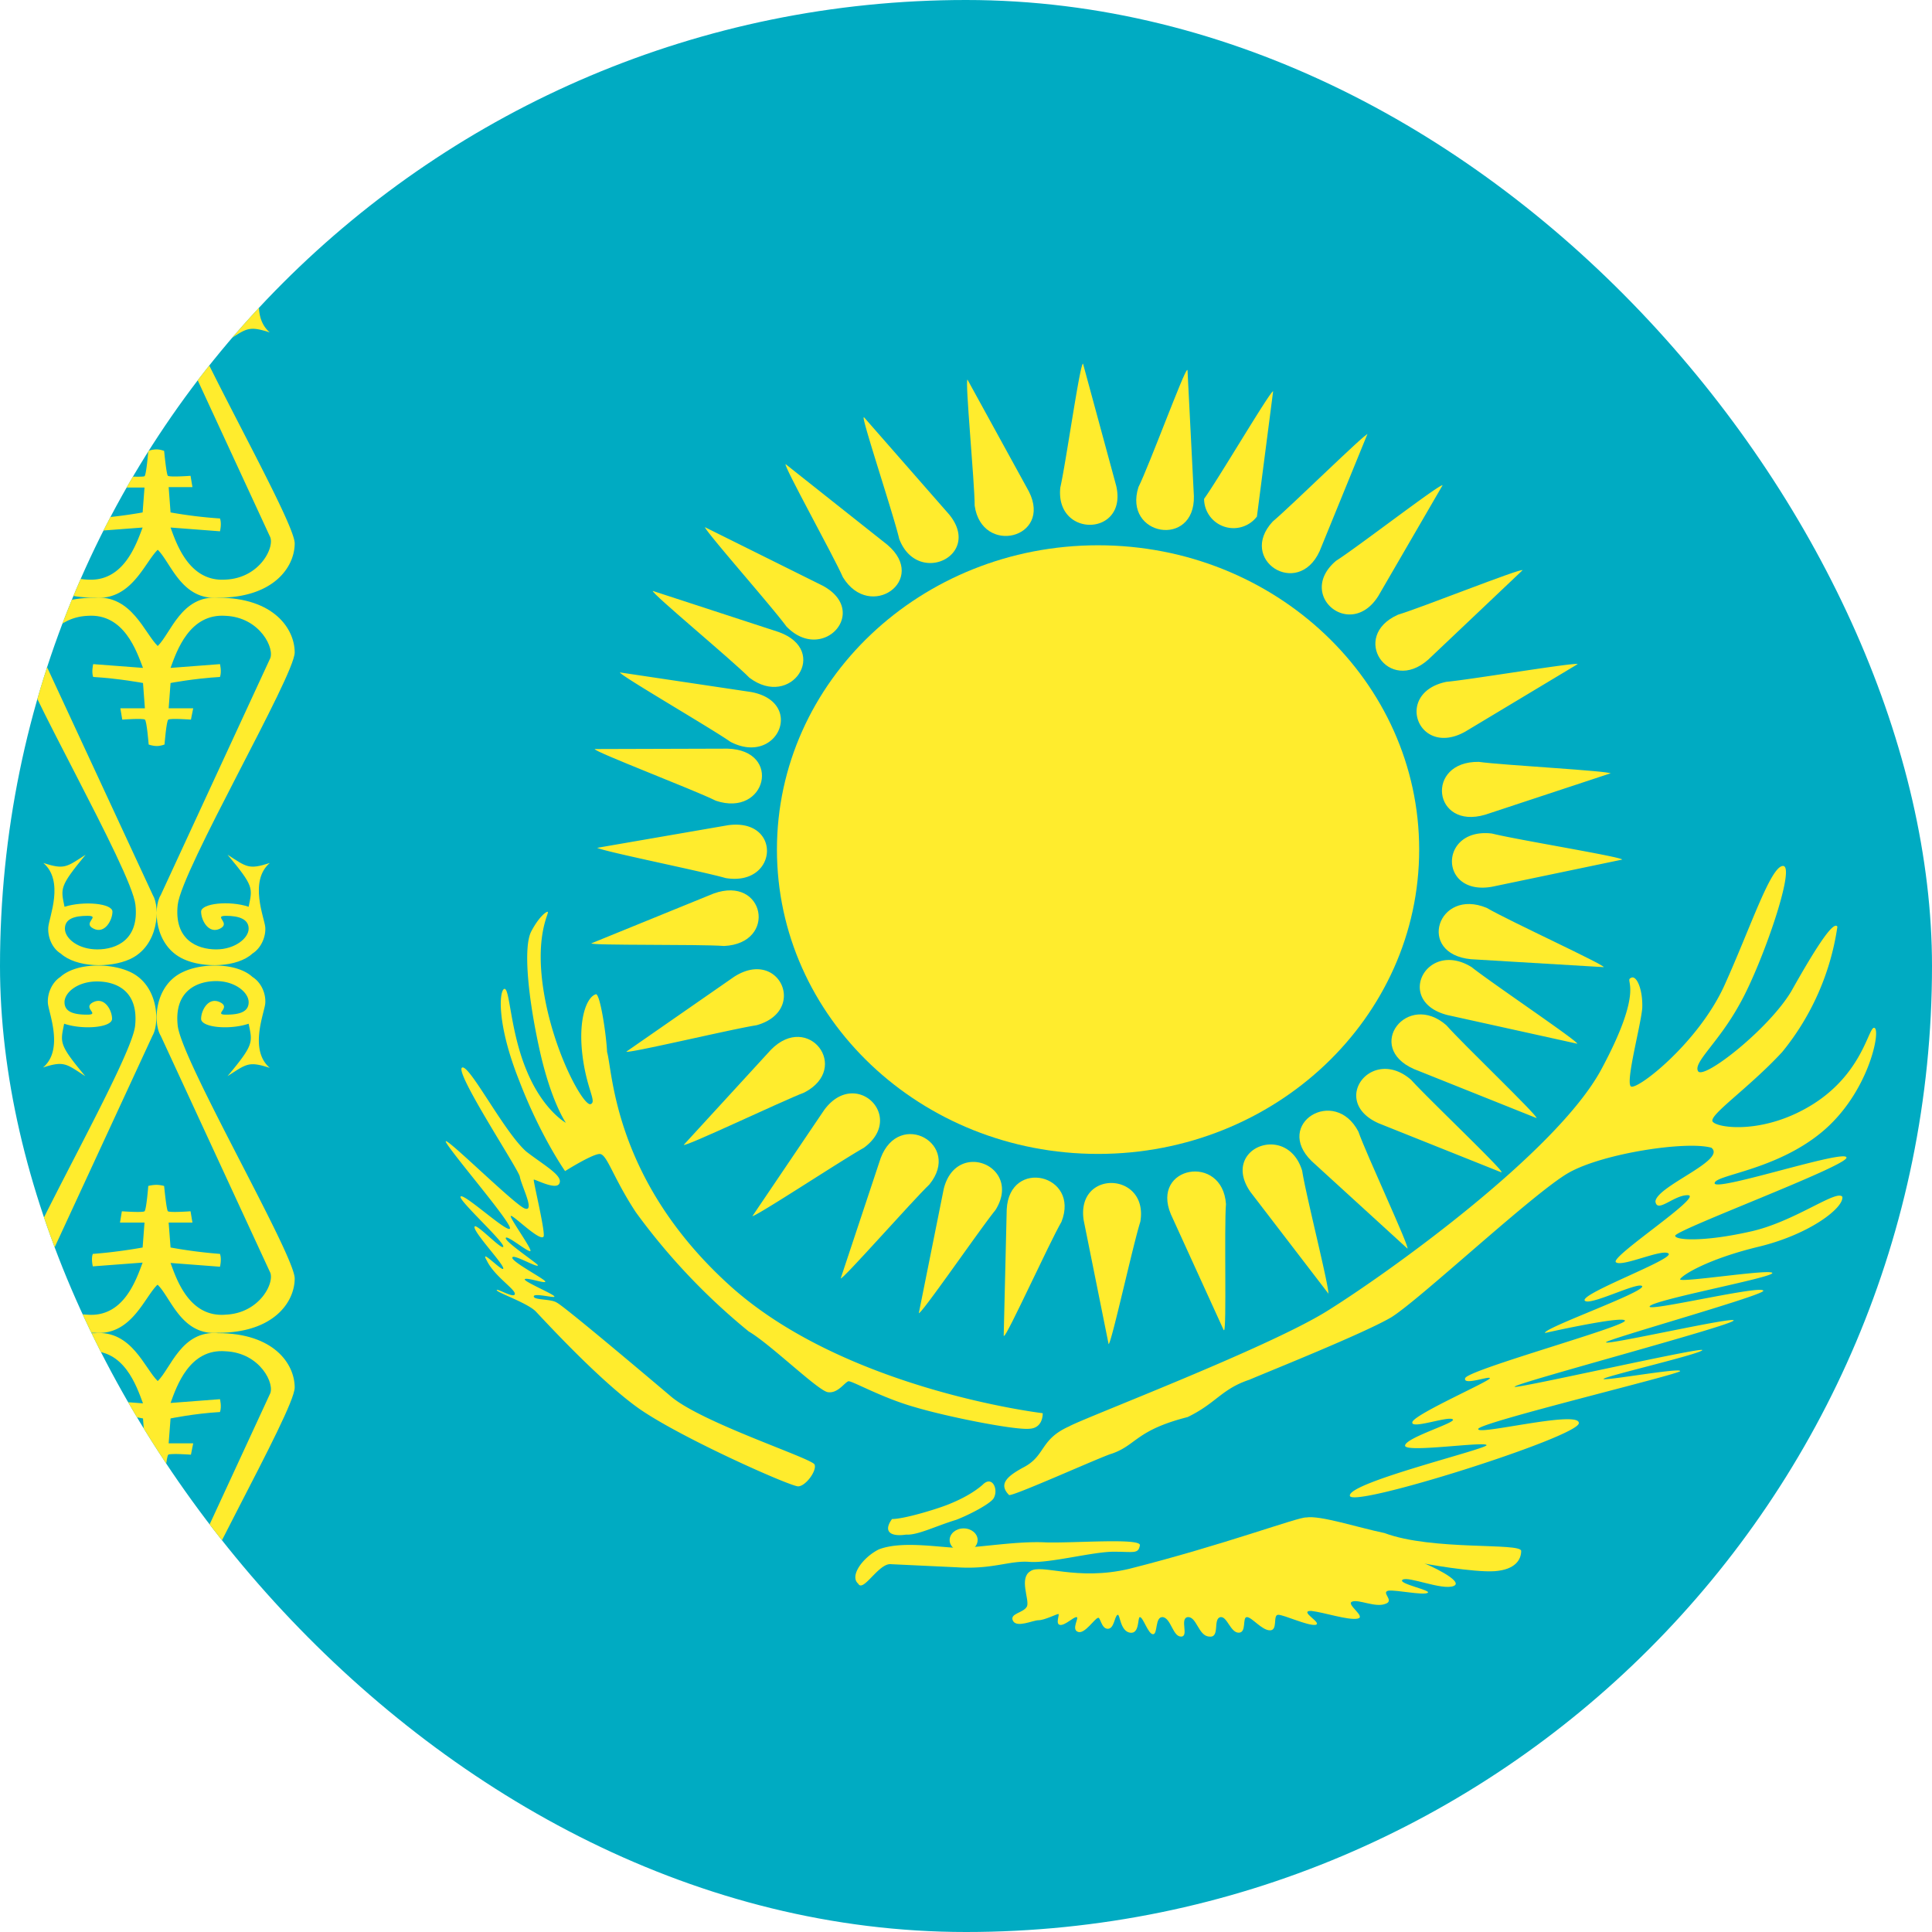
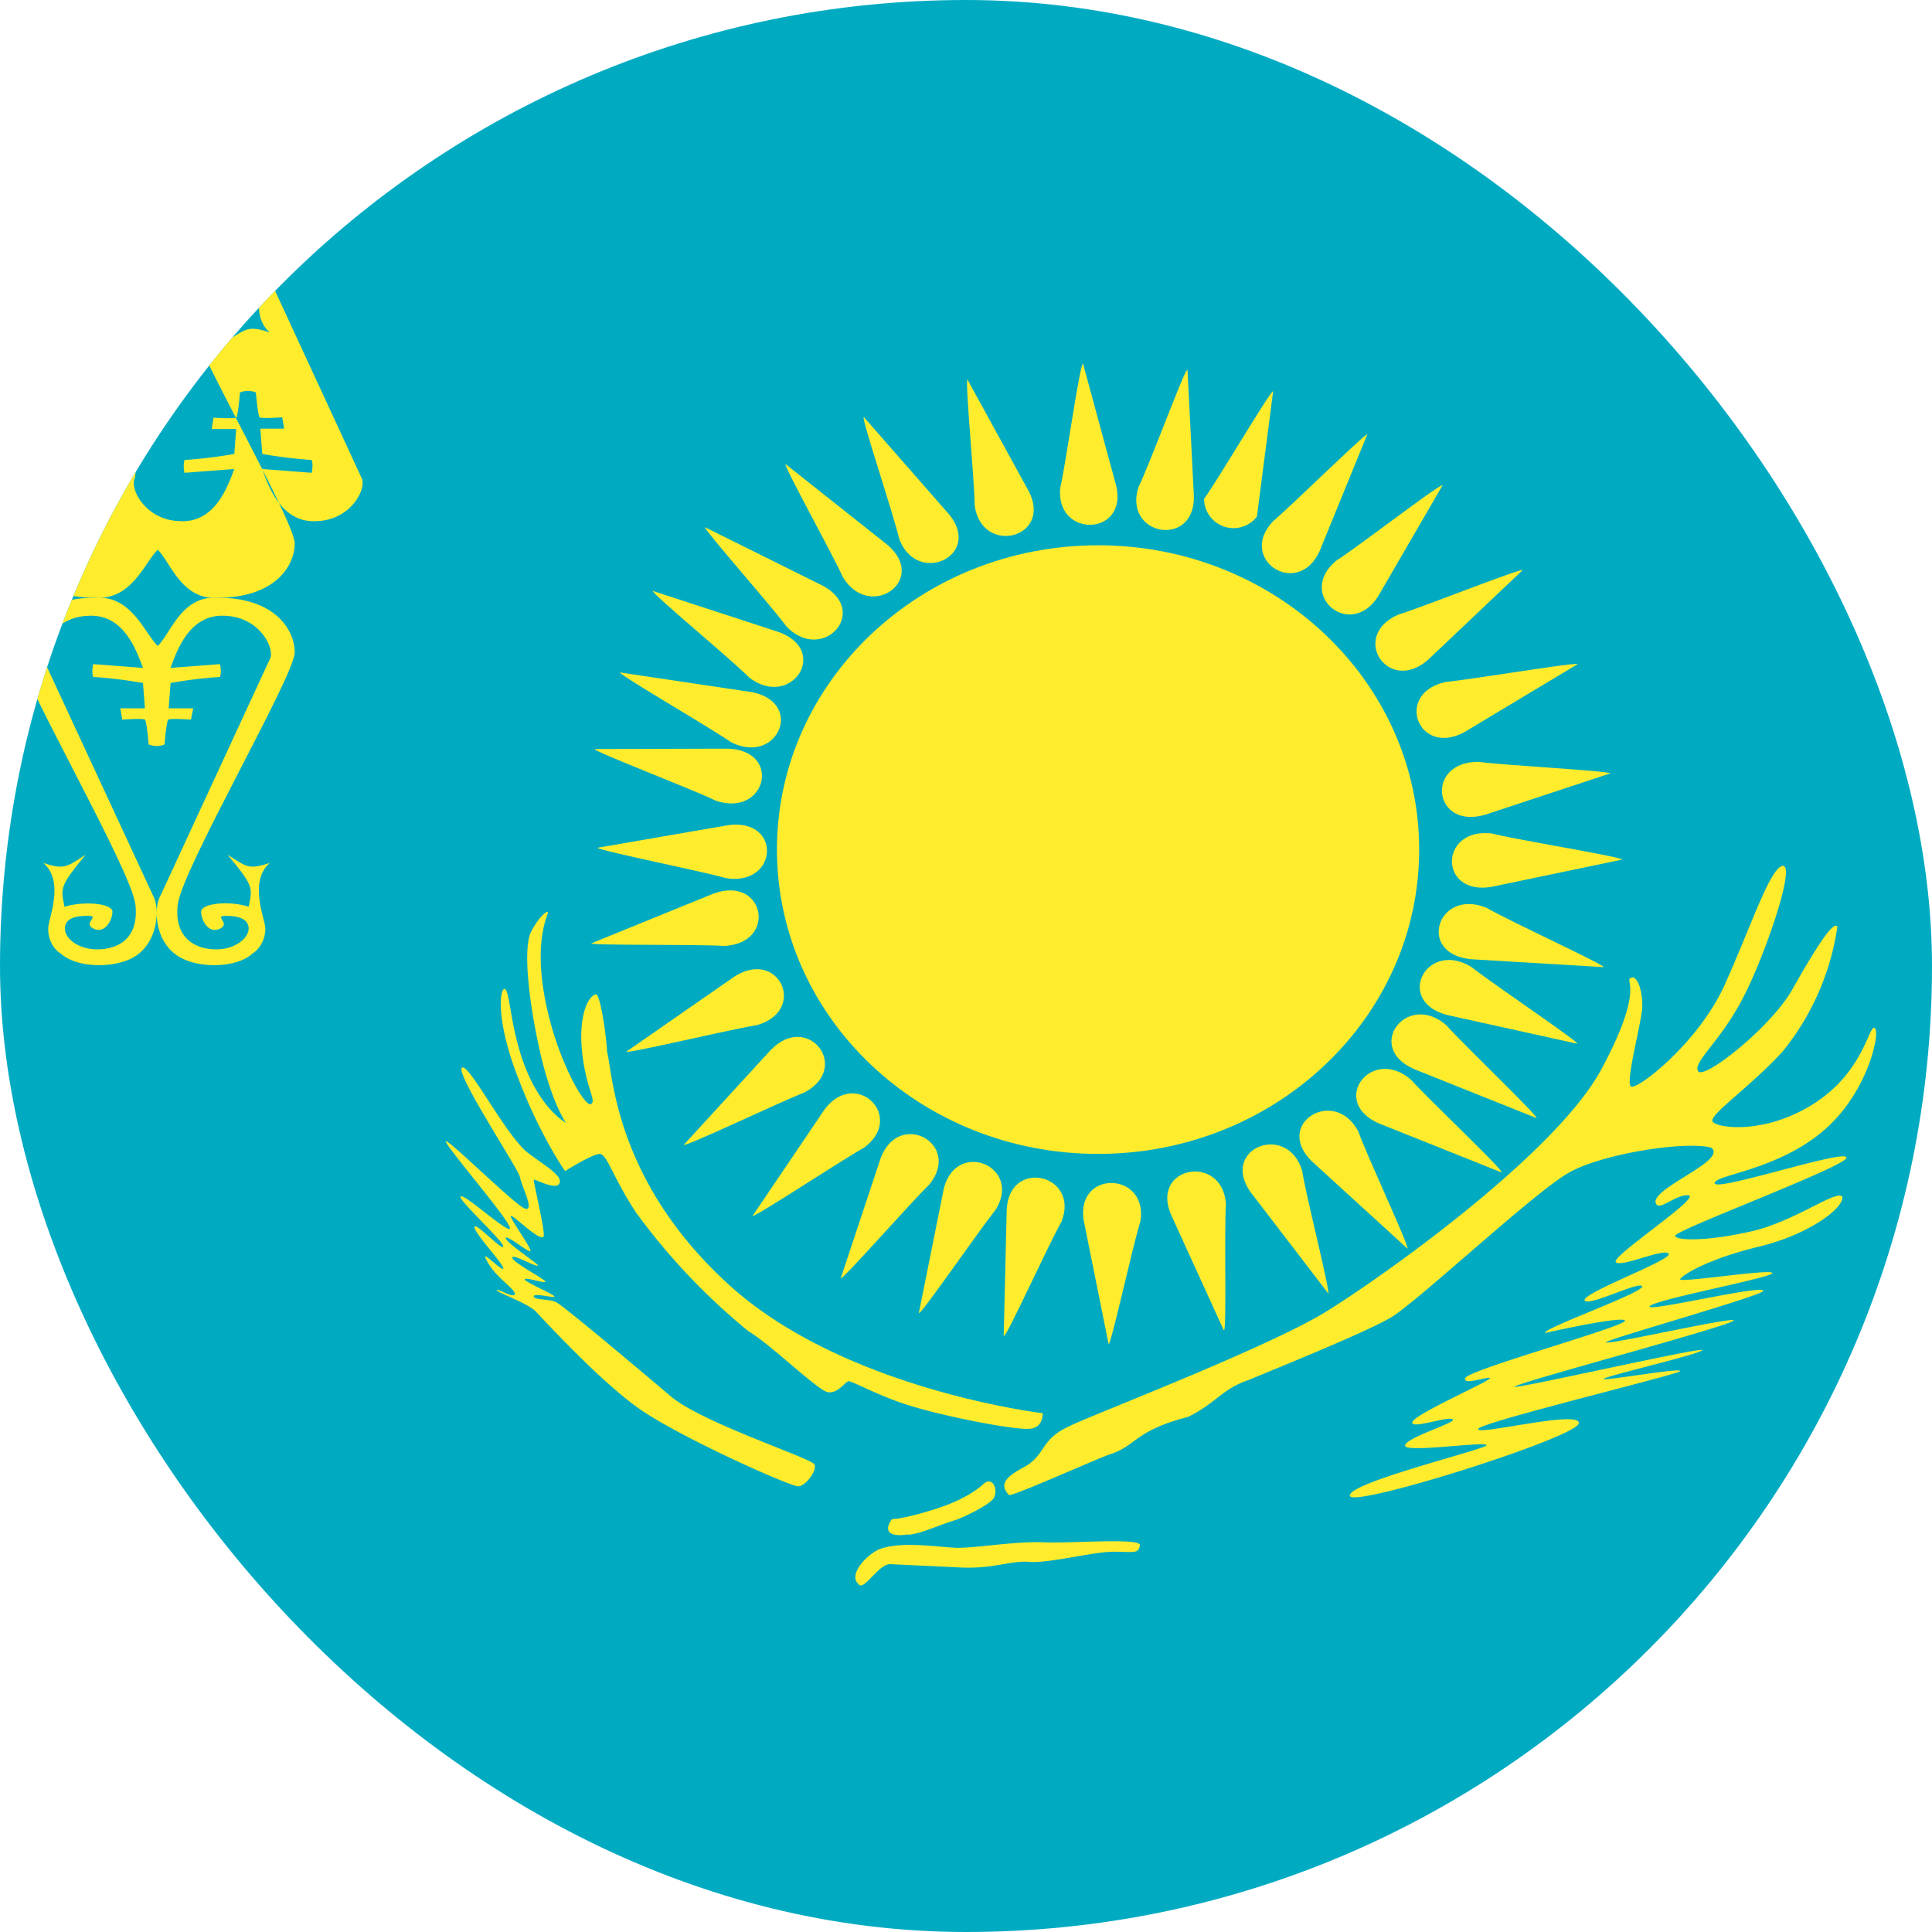
<svg xmlns="http://www.w3.org/2000/svg" width="64" height="64" fill="none">
  <g clip-path="url(#kazakhstan_svg__a)">
    <path fill="#00ABC2" fill-rule="evenodd" d="M0 0h64v64H0z" clip-rule="evenodd" />
    <path fill="#FFEC2D" fill-rule="evenodd" d="M5.374 62.25c.438.413.288 1.125 1.5 1.038 1.838 0 1.888-1.125 1.888-1.913 0-.787-2.75-1.875-2.875-3.037-.125-1.163.637-1.475 1.275-1.475.625 0 1.075.375 1.075.687s-.313.413-.75.413c-.438 0 .187-.225-.2-.413-.388-.187-.625.275-.625.563 0 .275.95.362 1.575.162.125.625.2.663-.7 1.725.637-.412.7-.5 1.4-.275-.7-.6-.175-1.825-.15-2.137s-.125-.688-.413-.875c-.512-.45-1.625-.475-2.287-.175-.975.425-1.025 1.7-.763 2.125l2.688 2.75c.187.325.25 1.225-.888 1.275-1.212.087-1.625-1.55-1.837-2.1-.288.6-.6 2.25-1.813 2.15C2.337 62.7 2.112 61.8 2.3 61.475l2.763-2.812c.25-.425.212-1.7-.75-2.125-.675-.3-1.788-.275-2.3.187-.275.175-.438.55-.413.863s.55 1.537-.15 2.125c.7-.225.75-.125 1.388.287-.875-1.062-.825-1.112-.688-1.737.625.212 1.588.125 1.588-.15 0-.288-.25-.75-.638-.563-.375.188.25.413-.187.413-.45 0-.763-.088-.763-.413s.438-.687 1.075-.687c.638 0 1.4.325 1.263 1.475-.125 1.15-2.938 2.412-2.938 3.2 0 .787.2 1.75 2.038 1.75 1.212.087 1.35-.625 1.787-1.05z" clip-rule="evenodd" />
-     <path fill="#FFEC2D" fill-rule="evenodd" d="M5.225 45.75c.437-.425.787-1.687 2-1.587 1.837 0 2.537 1.012 2.537 1.8 0 .787-3.75 7.212-3.875 8.375-.125 1.15.638 1.475 1.275 1.475.625 0 1.075-.375 1.075-.7s-.312-.413-.75-.413c-.437 0 .175.225-.2.413s-.625-.275-.625-.55c0-.288.938-.375 1.575-.163.125-.625.188-.675-.7-1.737.638.412.7.5 1.4.275-.7.6-.175 1.825-.15 2.137s-.125.688-.425.875c-.5.463-1.625.475-2.275.175-.975-.425-1.025-1.7-.762-2.125l3.612-7.812c.188-.325-.312-1.375-1.462-1.425-1.2-.1-1.625 1.162-1.825 1.712l1.637-.125s.063.25 0 .425c-.85.05-1.637.213-1.637.213l-.063.825H6.4l-.075.375s-.675-.05-.75 0c-.063.05-.125.837-.125.837s-.125.038-.25.038c-.15 0-.275-.038-.275-.038s-.063-.787-.125-.837c-.063-.05-.75 0-.75 0l-.063-.375H4.8l-.063-.825s-.8-.163-1.65-.213c-.062-.162 0-.412 0-.412l1.65.125c-.212-.563-.625-1.825-1.837-1.725-1.138.037-1.65 1.1-1.463 1.425L5.062 54c.25.425.2 1.7-.762 2.125-.663.3-1.775.288-2.288-.175-.287-.187-.437-.562-.412-.875s.537-1.537-.163-2.125c.7.225.763.125 1.4-.287-.875 1.062-.825 1.112-.7 1.737.638-.212 1.588-.125 1.588.163 0 .275-.25.737-.625.55-.388-.188.25-.413-.2-.413-.438 0-.75.088-.75.413s.437.7 1.075.7 1.387-.325 1.262-1.488C4.362 53.175.612 46.75.612 45.95c0-.775.7-1.787 2.538-1.787 1.212-.1 1.637 1.162 2.075 1.587" clip-rule="evenodd" />
-     <path fill="#FFEC2D" fill-rule="evenodd" d="M5.225 42.562c.437.425.787 1.688 2 1.588 1.837 0 2.537-1.013 2.537-1.8s-3.75-7.213-3.875-8.375c-.125-1.15.638-1.475 1.275-1.475.625 0 1.075.375 1.075.7s-.312.412-.75.412c-.437 0 .188-.225-.2-.412-.387-.188-.625.275-.625.55 0 .287.938.375 1.575.162.125.625.188.675-.7 1.738.638-.413.7-.5 1.4-.275-.7-.6-.175-1.825-.15-2.138s-.125-.687-.425-.875c-.5-.462-1.625-.475-2.275-.175-.975.425-1.025 1.7-.762 2.125l3.612 7.813c.188.325-.312 1.375-1.462 1.425-1.2.1-1.625-1.163-1.825-1.713l1.637.125s.063-.25 0-.425a16 16 0 0 1-1.637-.212l-.063-.825h.788l-.063-.375s-.675.05-.75 0c-.05-.05-.125-.838-.125-.838s-.125-.037-.25-.037c-.15 0-.275.037-.275.037s-.062.788-.125.838c-.062.05-.75 0-.75 0l-.062.375h.812l-.062.825s-.8.15-1.65.212c-.063.163 0 .413 0 .413l1.65-.125c-.213.562-.625 1.825-1.838 1.725-1.137-.038-1.65-1.1-1.45-1.425l3.613-7.813c.25-.425.2-1.7-.763-2.125-.662-.3-1.775-.287-2.287.175-.288.188-.438.563-.413.875s.538 1.538-.162 2.125c.7-.225.762-.125 1.4.288-.888-1.063-.825-1.113-.7-1.738.637.213 1.587.125 1.587-.162s-.25-.738-.625-.55.25.412-.2.412c-.437 0-.75-.087-.75-.412s.438-.688 1.075-.688c.638 0 1.388.313 1.263 1.475C4.35 35.137.6 41.562.6 42.362c0 .775.7 1.788 2.537 1.788 1.213.1 1.638-1.163 2.075-1.588z" clip-rule="evenodd" />
    <path fill="#FFEC2D" fill-rule="evenodd" d="M5.225 21.4c.437-.425.787-1.687 2-1.6 1.837 0 2.537 1.025 2.537 1.813 0 .775-3.75 7.2-3.875 8.362-.125 1.15.638 1.475 1.275 1.475.625 0 1.075-.375 1.075-.687s-.312-.425-.75-.425c-.437 0 .175.237-.2.425-.375.187-.625-.275-.625-.563 0-.275.938-.375 1.575-.162.125-.625.188-.663-.7-1.725.638.412.7.5 1.4.275-.7.6-.175 1.825-.15 2.125s-.125.687-.425.875c-.5.462-1.625.487-2.275.187-.975-.437-1.025-1.712-.762-2.125l3.612-7.812c.188-.325-.312-1.388-1.462-1.438-1.2-.087-1.625 1.175-1.825 1.725L7.287 22s.063.25 0 .425c-.85.05-1.637.2-1.637.2l-.063.838H6.4l-.075.375s-.675-.05-.75 0c-.063.037-.125.825-.125.825s-.125.05-.25.05c-.15 0-.275-.05-.275-.05s-.063-.788-.125-.825c-.063-.05-.75 0-.75 0l-.063-.375H4.8l-.063-.838s-.8-.15-1.65-.2c-.062-.162 0-.425 0-.425l1.65.125c-.212-.55-.625-1.812-1.837-1.725-1.138.05-1.65 1.113-1.463 1.438l3.625 7.812c.25.413.2 1.688-.762 2.125-.663.3-1.775.275-2.288-.187-.287-.175-.437-.55-.412-.875s.537-1.525-.163-2.125c.7.225.763.137 1.4-.275-.875 1.062-.825 1.112-.7 1.725.638-.2 1.588-.113 1.588.162s-.25.75-.625.563c-.388-.188.25-.425-.2-.425-.438 0-.75.1-.75.425s.437.687 1.075.687 1.387-.325 1.262-1.475C4.362 28.813.612 22.388.612 21.6c0-.775.7-1.8 2.538-1.8 1.212-.087 1.637 1.175 2.075 1.6" clip-rule="evenodd" />
-     <path fill="#FFEC2D" fill-rule="evenodd" d="M5.225 18.212c.437.425.787 1.675 2 1.588 1.837 0 2.537-1.013 2.537-1.8s-3.75-7.213-3.875-8.375c-.125-1.15.638-1.475 1.275-1.475.625 0 1.075.375 1.075.687s-.312.425-.75.425c-.437 0 .188-.237-.2-.425-.387-.187-.625.288-.625.563s.938.375 1.575.162c.125.625.188.663-.7 1.725.638-.412.7-.5 1.4-.275-.7-.6-.175-1.825-.15-2.125s-.125-.687-.425-.875c-.5-.462-1.625-.487-2.275-.187-.975.437-1.025 1.712-.762 2.125l3.612 7.812c.188.325-.312 1.388-1.462 1.438-1.2.087-1.625-1.175-1.825-1.725l1.637.125s.063-.25 0-.425a15 15 0 0 1-1.637-.2l-.063-.838h.788l-.063-.375s-.675.05-.75 0c-.05-.037-.125-.825-.125-.825s-.125-.05-.25-.05c-.15 0-.275.05-.275.05s-.062.788-.125.838c-.062.037-.75 0-.75 0l-.062.375h.812l-.062.825s-.8.15-1.65.2a.9.9 0 0 0 0 .425l1.65-.125c-.213.55-.625 1.812-1.838 1.725-1.137-.05-1.65-1.113-1.45-1.438L5.05 9.95c.25-.413.2-1.688-.763-2.125-.662-.3-1.775-.275-2.287.187-.288.188-.438.55-.413.875s.538 1.525-.162 2.125c.7-.225.762-.125 1.4.275-.888-1.062-.825-1.1-.7-1.725.637.2 1.587.125 1.587-.162s-.25-.75-.625-.563.25.425-.2.425c-.437 0-.75-.1-.75-.425s.438-.687 1.075-.687c.638 0 1.4.325 1.275 1.475C4.362 10.787.612 17.212.612 18c0 .787.7 1.8 2.538 1.8 1.212.087 1.637-1.163 2.075-1.588" clip-rule="evenodd" />
+     <path fill="#FFEC2D" fill-rule="evenodd" d="M5.225 18.212c.437.425.787 1.675 2 1.588 1.837 0 2.537-1.013 2.537-1.8s-3.75-7.213-3.875-8.375c-.125-1.15.638-1.475 1.275-1.475.625 0 1.075.375 1.075.687s-.312.425-.75.425c-.437 0 .188-.237-.2-.425-.387-.187-.625.288-.625.563s.938.375 1.575.162c.125.625.188.663-.7 1.725.638-.412.7-.5 1.4-.275-.7-.6-.175-1.825-.15-2.125s-.125-.687-.425-.875l3.612 7.812c.188.325-.312 1.388-1.462 1.438-1.2.087-1.625-1.175-1.825-1.725l1.637.125s.063-.25 0-.425a15 15 0 0 1-1.637-.2l-.063-.838h.788l-.063-.375s-.675.05-.75 0c-.05-.037-.125-.825-.125-.825s-.125-.05-.25-.05c-.15 0-.275.05-.275.05s-.062.788-.125.838c-.062.037-.75 0-.75 0l-.062.375h.812l-.062.825s-.8.15-1.65.2a.9.9 0 0 0 0 .425l1.65-.125c-.213.55-.625 1.812-1.838 1.725-1.137-.05-1.65-1.113-1.45-1.438L5.05 9.95c.25-.413.2-1.688-.763-2.125-.662-.3-1.775-.275-2.287.187-.288.188-.438.55-.413.875s.538 1.525-.162 2.125c.7-.225.762-.125 1.4.275-.888-1.062-.825-1.1-.7-1.725.637.2 1.587.125 1.587-.162s-.25-.75-.625-.563.25.425-.2.425c-.437 0-.75-.1-.75-.425s.438-.687 1.075-.687c.638 0 1.4.325 1.275 1.475C4.362 10.787.612 17.212.612 18c0 .787.7 1.8 2.538 1.8 1.212.087 1.637-1.163 2.075-1.588" clip-rule="evenodd" />
    <path fill="#FFEC2D" fill-rule="evenodd" d="M5.374 1.713c.438-.425.288-1.125 1.5-1.05 1.838 0 1.888 1.125 1.888 1.912 0 .788-2.75 1.888-2.875 3.038C5.762 6.775 6.524 7.1 7.162 7.1c.625 0 1.075-.375 1.075-.7S7.924 6 7.499 6s.188.238-.2.413c-.387.175-.625-.275-.625-.55s.95-.375 1.575-.163c.125-.625.2-.675-.7-1.737.625.412.7.5 1.388.287-.7.6-.175 1.825-.15 2.125s-.125.688-.413.875c-.512.463-1.625.488-2.287.188C5.112 7 5.062 5.725 5.324 5.313l2.688-2.75c.187-.338.25-1.238-.888-1.288-1.212-.087-1.625 1.563-1.837 2.1-.288-.6-.6-2.25-1.813-2.162-1.137.05-1.362.95-1.175 1.275L5.062 5.3c.25.413.212 1.688-.75 2.125-.675.3-1.788.275-2.3-.187a1 1 0 0 1-.413-.875c.025-.325.55-1.525-.15-2.125.7.225.75.125 1.388-.288-.875 1.063-.825 1.125-.688 1.738.625-.213 1.588-.125 1.588.162 0 .275-.25.75-.638.55-.375-.175.25-.412-.187-.412-.45 0-.763.1-.763.412 0 .313.438.7 1.075.7.638 0 1.4-.325 1.263-1.487-.125-1.15-2.938-2.413-2.938-3.2s.2-1.75 2.038-1.75c1.212-.088 1.35.625 1.787 1.05" clip-rule="evenodd" />
    <path fill="#FFEC2D" d="M47.012 28.144c0-5.568-4.762-10.081-10.637-10.081s-10.638 4.513-10.638 10.08c0 5.569 4.763 10.082 10.638 10.082s10.637-4.514 10.637-10.081">
                        </path>
    <path fill="#FFEC2D" fill-rule="evenodd" d="M35.874 12.05c-.1 0-.575 3.35-.75 4.1-.175 1.687 2.25 1.625 1.85-.063l-1.1-4.05zm.85 32.475c.088 0 .813-3.313 1.05-4.05.288-1.663-2.137-1.75-1.875-.05zm-16.95-16.45c0 .087 3.488.787 4.263 1.012 1.75.288 1.875-2 .075-1.75l-4.338.75zm33.963.4c0-.088-3.525-.663-4.313-.863-1.762-.212-1.775 2.075 0 1.763zM23.349 17.45c-.062.062 2.238 2.662 2.7 3.3 1.2 1.25 2.788-.5 1.2-1.35l-3.9-1.938zm26.388 21.375c.062-.063-2.463-2.463-2.988-3.05-1.312-1.15-2.725.712-1.075 1.437l4.063 1.625zm-21.125-25c-.075.037 1 3.262 1.175 4.025.6 1.587 2.775.55 1.65-.813l-2.813-3.212zm15.387 29.05c.088-.038-.75-3.325-.862-4.088-.488-1.625-2.725-.75-1.713.7l2.588 3.375zm3.788-26.8c-.075-.063-2.85 2.075-3.525 2.5-1.338 1.125.475 2.65 1.4 1.162zM24.912 40.287c.062.063 3-1.875 3.7-2.262 1.412-1.025-.275-2.675-1.313-1.25l-2.375 3.512zm-4.375-18.012c-.038.075 3 1.837 3.662 2.3 1.563.812 2.475-1.313.688-1.65zm31.712 12.3c.038-.075-2.875-2.038-3.5-2.538-1.5-.925-2.562 1.138-.8 1.588zM42.174 12.962c-.087-.025-1.825 2.925-2.287 3.563a.975.975 0 0 0 1.75.587zM30.437 43.5c.087.037 2.037-2.8 2.537-3.413.913-1.45-1.3-2.375-1.712-.7zm-9.688-8.663c.038.075 3.5-.75 4.313-.875 1.7-.475.75-2.575-.75-1.6zM52.262 22c-.025-.075-3.538.512-4.35.587-1.75.363-.938 2.525.625 1.65z" clip-rule="evenodd" />
    <path fill="#FFEC2D" fill-rule="evenodd" d="M39.324 12.263c-.087-.013-1.262 3.175-1.612 3.874-.513 1.625 1.875 2.026 1.837.3l-.212-4.187zM33.262 44.25c.087.025 1.5-3.087 1.9-3.775.625-1.575-1.725-2.125-1.813-.413l-.1 4.188zm-1.213-31.675c-.087.025.238 3.4.238 4.175.237 1.663 2.575 1.087 1.8-.462zm8.5 31.488c.088-.013 0-3.4.063-4.175-.113-1.688-2.5-1.263-1.825.337l1.75 3.837zM26.024 15.375c-.075.05 1.588 3.038 1.9 3.75.9 1.462 2.838.087 1.475-1.075zm20.6 25.987c.075-.05-1.375-3.15-1.625-3.875-.787-1.512-2.812-.262-1.55.975zm-25-21.787c-.05.075 2.638 2.3 3.2 2.875 1.388 1.05 2.675-.9.975-1.512zM50.9 37.038c.05-.075-2.462-2.475-2.987-3.075-1.3-1.138-2.725.724-1.075 1.45zM19.7 24.813c-.025.087 3.288 1.35 4.013 1.712 1.675.563 2.212-1.675.387-1.725zm33.425 7.225c.038-.075-3.175-1.55-3.875-1.963-1.625-.675-2.337 1.525-.525 1.7zm-33.537-.788c.012.075 3.587.025 4.4.087 1.775-.087 1.35-2.35-.35-1.737zm33.775-5.625c0-.087-3.575-.275-4.375-.387-1.788-.026-1.525 2.262.212 1.75l4.163-1.375zm-30.713 12.3c.05.075 3.25-1.45 4-1.737 1.55-.813.125-2.675-1.112-1.413zm27.788-19.037c-.05-.076-3.338 1.237-4.125 1.474-1.613.713-.325 2.663 1 1.488zM27.849 42.35c.075.038 2.363-2.562 2.938-3.113 1.087-1.337-1-2.5-1.613-.875zm17.463-27.975c-.063-.05-2.538 2.387-3.15 2.9-1.175 1.263.825 2.563 1.55.988l1.587-3.888z" clip-rule="evenodd" />
    <path fill="#FFEC2D" fill-rule="evenodd" d="M20.11 34.849c.19.644.218 4.254 4.064 7.735 3.82 3.456 10.367 4.23 10.367 4.23s.027.49-.436.515c-.464.052-2.701-.387-3.82-.722-1.09-.31-2.073-.877-2.182-.851-.137.052-.355.413-.682.361s-1.91-1.599-2.619-2.011a21.2 21.2 0 0 1-3.737-3.946c-.764-1.16-.955-1.933-1.2-1.933-.246 0-1.146.567-1.146.567s-.819-1.16-1.528-3.017c-.737-1.857-.655-2.94-.491-3.017.19-.078.19 1.366.736 2.682.546 1.34 1.31 1.753 1.31 1.753s-.491-.696-.873-2.424-.546-3.404-.273-3.92c.273-.515.518-.67.546-.644.054.052-.464.8-.11 2.785s1.31 3.662 1.528 3.584-.136-.49-.273-1.65c-.136-1.16.137-1.883.437-1.986.136-.103.354 1.29.382 1.909m-2.674 3.3c-.736-.645-1.882-2.888-2.127-2.785-.273.13 1.855 3.352 1.91 3.61.054.31.517 1.186.163 1.058-.355-.13-2.892-2.656-2.592-2.166s2.21 2.707 2.1 2.836c-.108.129-1.582-1.238-1.636-1.057-.027.154 1.446 1.495 1.418 1.65-.027.155-.954-.85-.954-.645 0 .207.954 1.212.954 1.367s-.818-.722-.545-.258c.245.516.955.954.928 1.109-.028.155-.6-.206-.6-.129s1.063.438 1.309.722c.273.284 2.018 2.192 3.328 3.146s5.074 2.63 5.347 2.63c.245 0 .627-.516.545-.722s-3.764-1.392-4.774-2.269c-1.036-.877-3.546-2.991-3.764-3.094-.191-.13-.764-.078-.764-.207s.737.078.682 0c-.027-.077-1.01-.49-.982-.567.054-.077.682.155.682.077 0-.077-1.146-.67-1.091-.799.027-.129.845.361.845.258 0-.052-1.09-.774-1.064-.903.028-.129.846.568.819.413s-.655-1.032-.655-1.135c0-.129.982.877 1.091.67.055-.18-.354-1.856-.327-1.882s.737.361.846.13c.136-.258-.491-.594-1.092-1.058m12.577 12.687c-.519.077-.764-.103-.464-.516.409 0 1.5-.335 1.882-.49s.791-.36 1.119-.644c.327-.336.545.18.354.464-.136.18-.764.516-1.228.696-.681.206-1.282.516-1.663.49m3.41-1.315c-.355-.361-.055-.619.463-.903.764-.387.546-.928 1.528-1.366.436-.258 6.547-2.579 8.539-3.817s7.583-5.234 9.084-7.994c1.473-2.733.764-2.94.982-3.042.19-.13.41.387.382 1.005-.055.593-.546 2.399-.382 2.58.163.18 2.237-1.42 3.11-3.353s1.528-3.945 1.937-3.945c.436 0-.71 3.3-1.446 4.59-.71 1.289-1.555 1.933-1.364 2.217.218.258 2.346-1.418 3.083-2.656.709-1.263 1.39-2.372 1.527-2.14a8.5 8.5 0 0 1-1.828 4.152c-1.145 1.237-2.51 2.14-2.291 2.32.19.207 1.746.413 3.355-.619 1.637-1.057 1.8-2.578 1.992-2.5.218.076-.191 2.165-1.746 3.454s-3.601 1.419-3.547 1.702c.11.258 4.447-1.186 4.365-.85-.082.309-5.62 2.372-5.674 2.578 0 .155.955.206 2.455-.129 1.473-.31 2.892-1.418 3.083-1.16.054.36-1.064 1.237-2.755 1.65-1.72.413-2.565.954-2.62 1.083-.027.129 3.056-.361 3.056-.206s-4.037.902-4.065 1.109c-.054.18 3.82-.748 3.765-.516-.11.18-5.265 1.624-5.21 1.702.027.103 4.31-.877 4.228-.722-.11.18-7.202 2.063-7.257 2.192-.054.103 6.275-1.341 6.22-1.212-.054.128-3.273.876-3.273.954s2.591-.387 2.537-.258c-.028.103-6.547 1.676-6.684 1.908-.136.258 3.383-.645 3.328-.18-.054.464-7.556 2.836-7.584 2.398-.054-.439 4.556-1.548 4.529-1.676-.055-.13-2.646.257-2.7.025-.028-.258 1.718-.773 1.581-.876-.136-.13-1.445.36-1.336.077.136-.284 2.618-1.367 2.564-1.444-.027-.078-.9.258-.818 0 .109-.284 5.374-1.728 5.292-1.908-.082-.155-2.428.36-2.646.412-.082-.154 3.273-1.34 3.219-1.547-.11-.18-1.8.696-1.91.464-.054-.258 2.974-1.366 2.783-1.547s-1.555.464-1.746.284 2.864-2.166 2.4-2.218c-.463-.026-1.036.619-1.09.206.054-.515 2.373-1.366 1.854-1.779-.818-.232-3.573.18-4.72.825-1.145.645-4.964 4.23-5.892 4.797-.927.541-4.092 1.805-4.692 2.063-.927.309-1.091.773-2.046 1.237-1.718.439-1.691.928-2.51 1.212-.3.077-3.382 1.47-3.41 1.367m-4.31 1.805c-.52.258-.983.877-.683 1.135.164.309.682-.697 1.091-.645l2.183.103c1.173.077 1.746-.232 2.4-.18.655.051 2.101-.336 2.783-.336s.818.078.873-.206c.082-.258-2.128-.077-3.11-.103-.982-.052-2.21.18-2.946.18-.682-.026-1.855-.232-2.592.052" clip-rule="evenodd" />
-     <path fill="#FFEC2D" d="M32.386 51.017c0-.214-.208-.387-.464-.387s-.464.173-.464.387c0 .213.208.386.464.386s.463-.173.463-.386">
-                         </path>
-     <path fill="#FFEC2D" fill-rule="evenodd" d="M43.27 50.268c.464-.077 1.72.336 2.592.516 1.582.593 4.529.31 4.529.593 0 .284-.191.619-.873.67s-2.4-.257-2.346-.257 1.364.593.982.748c-.382.154-1.5-.336-1.692-.207-.19.13 1.037.361.819.439-.164.077-1.01-.104-1.282-.078-.273.052.218.336-.11.439-.327.129-.873-.155-1.09-.078-.246.078.49.516.163.568s-1.091-.207-1.528-.258c-.436 0 .41.412.137.464-.273.026-1.037-.335-1.228-.335-.19 0 0 .515-.273.515s-.6-.438-.764-.438c-.163 0 0 .516-.272.516-.273 0-.382-.542-.6-.516-.273.051 0 .696-.383.645-.354-.026-.409-.67-.709-.645-.273.051.055.645-.218.645s-.327-.593-.6-.645c-.273-.026-.164.567-.328.567-.163 0-.327-.567-.436-.567-.082 0 0 .567-.327.516-.328-.052-.328-.62-.41-.593-.109.051-.109.464-.327.464s-.245-.413-.327-.361c-.11.026-.437.541-.655.464-.245-.077.055-.49-.054-.49-.11 0-.382.284-.546.258s0-.361-.055-.361c-.054 0-.463.206-.654.206s-.71.258-.846.026c-.136-.258.355-.258.464-.49.081-.232-.273-.928.109-1.16.354-.258 1.528.335 3.273-.078 3.165-.8 5.62-1.727 5.866-1.702" clip-rule="evenodd" />
  </g>
  <defs>
    <clipPath id="kazakhstan_svg__a">
      <rect width="64" height="64" fill="#fff" rx="32" />
    </clipPath>
  </defs>
</svg>